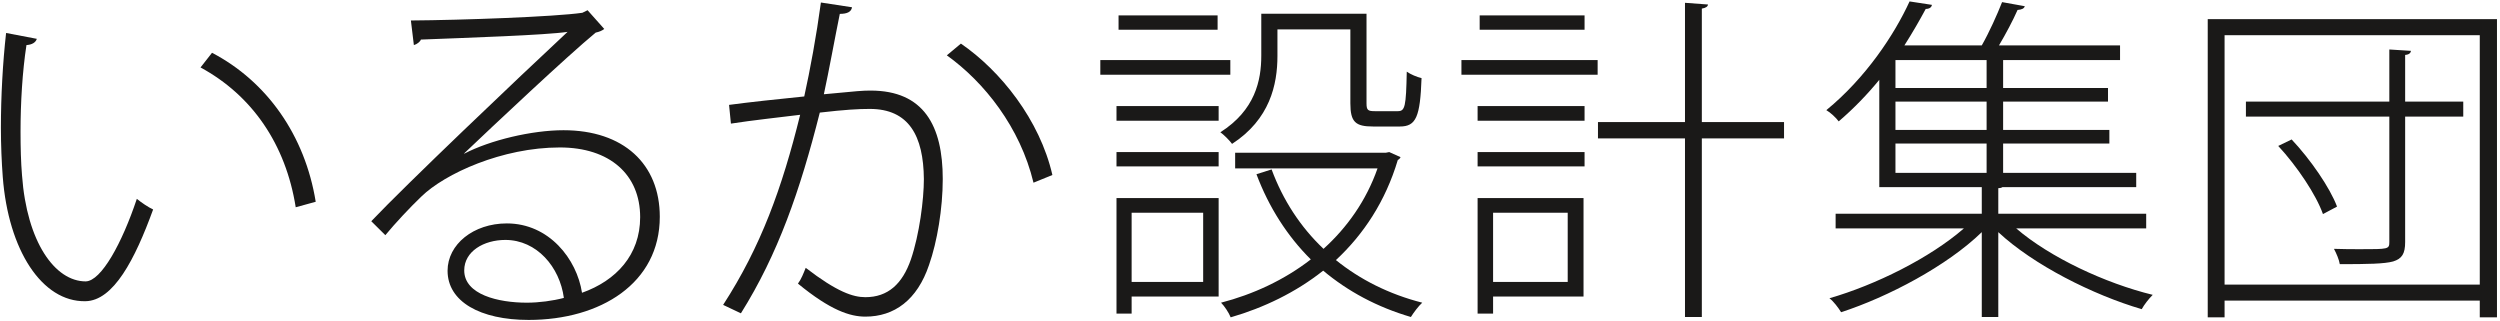
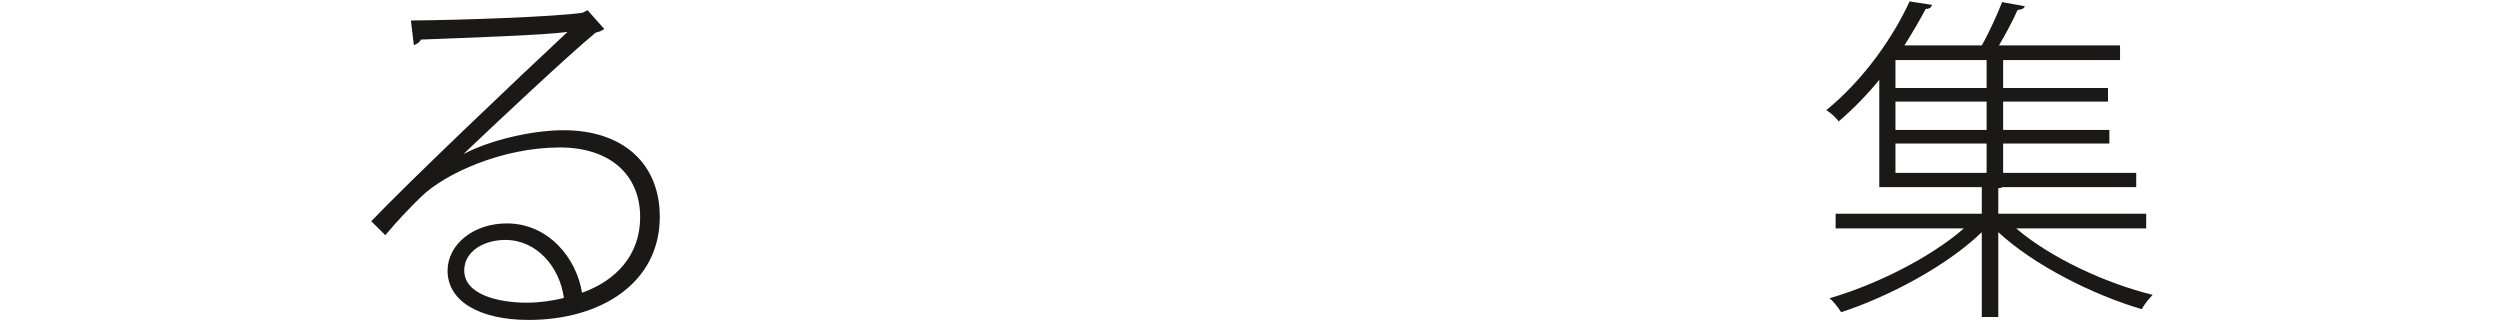
<svg xmlns="http://www.w3.org/2000/svg" xmlns:ns1="http://www.bohemiancoding.com/sketch/ns" width="218px" height="28px" viewBox="0 0 218 28" version="1.1">
  <title>Imported Layers</title>
  <desc>Created with Sketch.</desc>
  <defs />
  <g id="Page-1" stroke="none" stroke-width="1" fill="none" fill-rule="evenodd" ns1:type="MSPage">
    <g id="top3" ns1:type="MSArtboardGroup" transform="translate(-391, -189)" fill="#1A1918">
      <g id="Imported-Layers" ns1:type="MSLayerGroup" transform="translate(391, 189)">
-         <path d="M3.211,3.386 C3.114,3.706 2.792,3.898 2.307,3.931 C1.952,6.234 1.791,8.954 1.791,11.482 C1.791,12.826 1.823,14.138 1.92,15.29 C2.34,21.114 4.794,24.538 7.475,24.538 C8.831,24.507 10.639,21.21 11.932,17.338 C12.319,17.658 12.933,18.074 13.352,18.266 C11.77,22.618 9.897,26.234 7.442,26.266 C3.664,26.33 0.725,21.818 0.24,15.418 C0.144,14.138 0.079,12.666 0.079,11.13 C0.079,8.411 0.24,5.466 0.531,2.875 L3.211,3.386 L3.211,3.386 Z M25.787,18.074 C24.914,12.57 21.976,8.315 17.486,5.882 L18.488,4.603 C23.268,7.098 26.594,11.802 27.53,17.594 L25.787,18.074 L25.787,18.074 Z" id="Fill-1" ns1:type="MSShapeGroup" />
        <path d="M40.481,13.402 C42.742,12.219 46.391,11.355 49.137,11.355 C54.369,11.355 57.534,14.298 57.534,18.906 C57.534,24.699 52.366,27.898 46.101,27.898 C41.87,27.898 39.028,26.298 39.028,23.61 C39.028,21.306 41.289,19.482 44.195,19.482 C47.877,19.482 50.299,22.587 50.751,25.53 C53.723,24.474 55.822,22.234 55.822,18.938 C55.822,15.225 53.174,12.858 48.814,12.858 C43.808,12.858 38.802,15.13 36.735,17.146 C35.734,18.106 34.474,19.451 33.602,20.507 L32.375,19.29 C35.475,16.027 45.099,6.875 49.492,2.779 C47.554,3.067 40.772,3.29 36.702,3.451 C36.638,3.643 36.347,3.866 36.089,3.931 L35.83,1.786 C40.287,1.754 48.361,1.466 50.784,1.114 L51.236,0.891 L52.689,2.522 C52.495,2.683 52.237,2.779 51.946,2.842 C49.459,4.891 42.968,11.002 40.481,13.37 L40.481,13.402 L40.481,13.402 Z M45.939,26.394 C47.005,26.394 48.2,26.234 49.169,25.978 C48.814,23.29 46.811,20.922 44.066,20.922 C42.193,20.922 40.481,21.914 40.481,23.578 C40.481,25.69 43.452,26.394 45.939,26.394 L45.939,26.394 Z" id="Fill-2" ns1:type="MSShapeGroup" />
-         <path d="M74.296,0.634 C74.231,1.05 73.844,1.21 73.231,1.21 C72.843,3.098 72.261,6.299 71.841,8.219 C74.877,7.931 75.201,7.898 75.911,7.898 C80.562,7.898 82.208,10.971 82.208,15.61 C82.208,18.17 81.724,21.083 81.014,23.098 C79.98,26.17 77.978,27.61 75.459,27.61 C74.134,27.61 72.423,27.067 69.581,24.73 C69.871,24.346 70.065,23.835 70.259,23.355 C73.004,25.466 74.393,25.914 75.459,25.914 C77.429,25.914 78.688,24.762 79.432,22.618 C80.174,20.442 80.562,17.402 80.562,15.61 C80.529,11.866 79.27,9.498 75.846,9.498 C74.845,9.498 73.715,9.562 71.486,9.818 C69.774,16.603 67.837,22.17 64.607,27.321 L63.057,26.586 C66.351,21.498 68.192,16.411 69.774,10.01 C67.966,10.234 65.576,10.491 63.736,10.779 L63.574,9.146 C65.221,8.922 67.901,8.634 70.13,8.411 C70.646,6.074 71.195,3.098 71.583,0.219 L74.296,0.634 L74.296,0.634 Z M90.121,15.931 C88.958,11.098 85.826,7.163 82.564,4.826 L83.791,3.802 C87.247,6.17 90.67,10.458 91.768,15.259 L90.121,15.931 L90.121,15.931 Z" id="Fill-3" ns1:type="MSShapeGroup" />
-         <path d="M95.948,5.237 L107.285,5.237 L107.285,6.514 L95.948,6.514 L95.948,5.237 Z M97.358,9.248 L106.265,9.248 L106.265,10.526 L97.358,10.526 L97.358,9.248 Z M97.358,13.26 L106.265,13.26 L106.265,14.508 L97.358,14.508 L97.358,13.26 Z M106.265,17.271 L106.265,25.859 L98.678,25.859 L98.678,27.345 L97.358,27.345 L97.358,17.271 L106.265,17.271 L106.265,17.271 Z M97.538,1.344 L106.175,1.344 L106.175,2.592 L97.538,2.592 L97.538,1.344 Z M98.678,24.582 L104.916,24.582 L104.916,18.549 L98.678,18.549 L98.678,24.582 Z M111.393,2.562 L111.393,4.879 C111.393,7.376 110.734,10.407 107.435,12.547 C107.225,12.25 106.684,11.714 106.415,11.535 C109.445,9.605 109.984,7.02 109.984,4.85 L109.984,1.195 L119.16,1.195 L119.16,9.011 C119.16,9.605 119.282,9.694 119.881,9.694 L121.891,9.694 C122.519,9.694 122.609,9.308 122.67,6.247 C122.999,6.485 123.569,6.722 123.959,6.811 C123.84,10.199 123.479,11.031 122.071,11.031 L119.73,11.031 C118.2,11.031 117.752,10.645 117.752,9.011 L117.752,2.562 L111.393,2.562 L111.393,2.562 Z M121.141,13.26 L122.13,13.705 C122.071,13.823 121.981,13.913 121.891,13.943 C120.81,17.569 118.891,20.451 116.492,22.679 C118.591,24.373 121.111,25.652 124.02,26.394 C123.69,26.691 123.269,27.255 123.03,27.642 C120.09,26.78 117.542,25.413 115.382,23.601 C112.983,25.502 110.194,26.839 107.315,27.672 C107.164,27.286 106.775,26.691 106.475,26.394 C109.234,25.681 111.963,24.433 114.302,22.621 C112.263,20.599 110.644,18.074 109.563,15.192 L110.884,14.774 C111.873,17.45 113.403,19.797 115.411,21.699 C117.451,19.857 119.131,17.509 120.12,14.686 L107.705,14.686 L107.705,13.319 L120.841,13.319 L121.141,13.26 L121.141,13.26 Z" id="Fill-4" ns1:type="MSShapeGroup" />
-         <path d="M127.437,5.237 L139.314,5.237 L139.314,6.514 L127.437,6.514 L127.437,5.237 Z M128.847,9.248 L138.174,9.248 L138.174,10.526 L128.847,10.526 L128.847,9.248 Z M128.847,13.26 L138.174,13.26 L138.174,14.508 L128.847,14.508 L128.847,13.26 Z M138.084,17.271 L138.084,25.859 L130.197,25.859 L130.197,27.345 L128.847,27.345 L128.847,17.271 L138.084,17.271 L138.084,17.271 Z M129.027,1.344 L138.174,1.344 L138.174,2.592 L129.027,2.592 L129.027,1.344 Z M130.197,24.582 L136.704,24.582 L136.704,18.549 L130.197,18.549 L130.197,24.582 Z M155.568,10.645 L155.568,12.071 L148.4,12.071 L148.4,27.642 L146.931,27.642 L146.931,12.071 L139.343,12.071 L139.343,10.645 L146.931,10.645 L146.931,0.245 L148.94,0.393 C148.911,0.571 148.76,0.69 148.4,0.75 L148.4,10.645 L155.568,10.645 L155.568,10.645 Z" id="Fill-5" ns1:type="MSShapeGroup" />
        <path d="M187.148,19.916 L175.812,19.916 C178.749,22.442 183.578,24.701 187.718,25.71 C187.387,26.038 186.967,26.573 186.758,26.959 C182.498,25.71 177.31,23.096 174.251,20.243 L174.251,27.642 L172.811,27.642 L172.811,20.243 C169.783,23.185 164.653,25.889 160.545,27.225 C160.306,26.839 159.886,26.274 159.526,26.008 C163.545,24.848 168.283,22.501 171.252,19.916 L160.066,19.916 L160.066,18.638 L172.811,18.638 L172.811,16.32 L163.874,16.32 L163.874,6.96 C162.856,8.207 161.655,9.457 160.335,10.585 C160.096,10.259 159.616,9.813 159.256,9.605 C162.705,6.781 165.194,3.008 166.515,0.125 L168.463,0.423 C168.434,0.63 168.253,0.779 167.923,0.779 C167.413,1.73 166.783,2.83 166.064,3.959 L172.811,3.959 C173.471,2.8 174.161,1.254 174.582,0.185 L176.561,0.541 C176.501,0.75 176.292,0.839 175.931,0.868 C175.541,1.76 174.91,2.949 174.311,3.959 L184.868,3.959 L184.868,5.237 L174.672,5.237 L174.672,7.673 L183.818,7.673 L183.818,8.862 L174.672,8.862 L174.672,11.328 L183.937,11.328 L183.937,12.517 L174.672,12.517 L174.672,15.073 L186.278,15.073 L186.278,16.32 L174.611,16.32 C174.521,16.379 174.401,16.41 174.251,16.41 L174.251,18.638 L187.148,18.638 L187.148,19.916 L187.148,19.916 Z M165.284,7.673 L173.232,7.673 L173.232,5.237 L165.284,5.237 L165.284,7.673 Z M165.284,11.328 L173.232,11.328 L173.232,8.862 L165.284,8.862 L165.284,11.328 Z M165.284,15.073 L173.232,15.073 L173.232,12.517 L165.284,12.517 L165.284,15.073 Z" id="Fill-6" ns1:type="MSShapeGroup" />
-         <path d="M192.514,1.671 L217.736,1.671 L217.736,27.672 L216.236,27.672 L216.236,26.215 L193.983,26.215 L193.983,27.672 L192.514,27.672 L192.514,1.671 L192.514,1.671 Z M193.983,24.819 L216.236,24.819 L216.236,3.067 L193.983,3.067 L193.983,24.819 Z M214.796,8.862 L214.796,10.17 L209.729,10.17 L209.729,21.105 C209.729,22.115 209.459,22.56 208.679,22.799 C207.93,23.007 206.49,23.035 204.03,23.035 C203.971,22.65 203.731,22.085 203.521,21.699 C204.361,21.729 205.17,21.729 205.83,21.729 C208.259,21.729 208.349,21.729 208.349,21.105 L208.349,10.17 L195.844,10.17 L195.844,8.862 L208.349,8.862 L208.349,4.315 L210.239,4.434 C210.209,4.613 210.088,4.761 209.729,4.79 L209.729,8.862 L214.796,8.862 L214.796,8.862 Z M202.562,18.667 C201.961,16.974 200.311,14.508 198.662,12.726 L199.831,12.161 C201.481,13.913 203.161,16.35 203.79,18.014 L202.562,18.667 L202.562,18.667 Z" id="Fill-7" ns1:type="MSShapeGroup" />
      </g>
    </g>
  </g>
</svg>